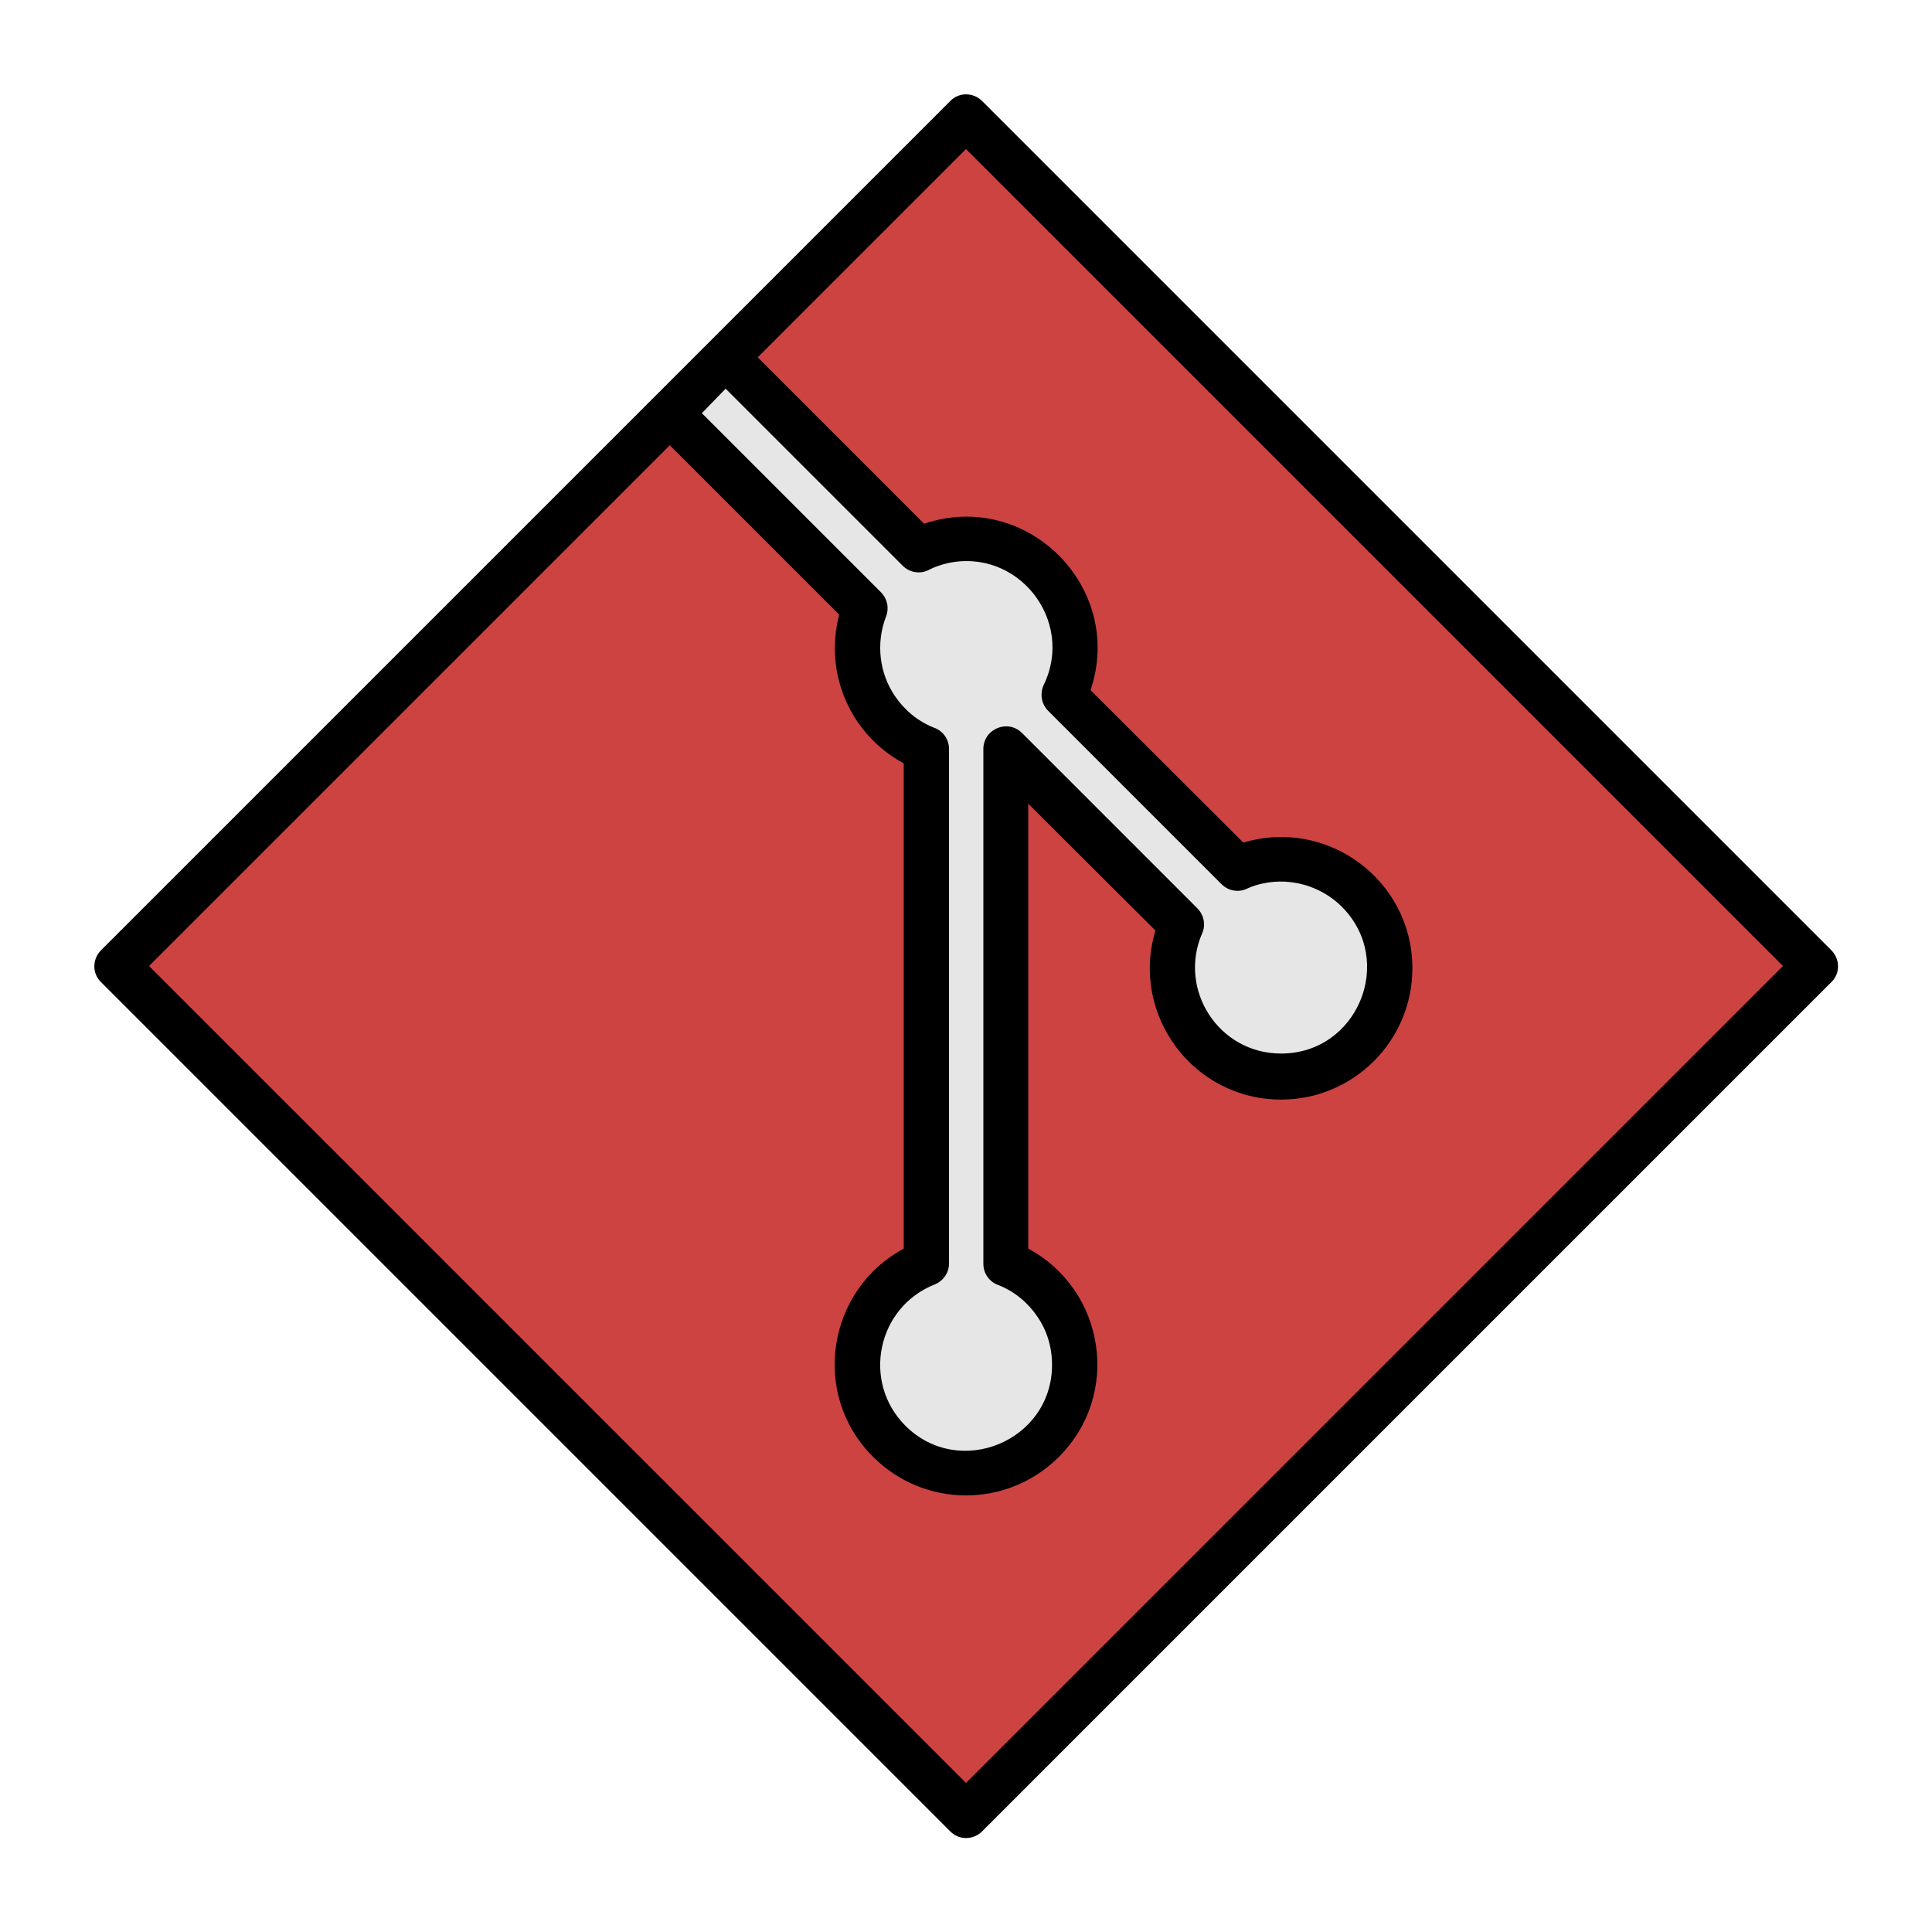
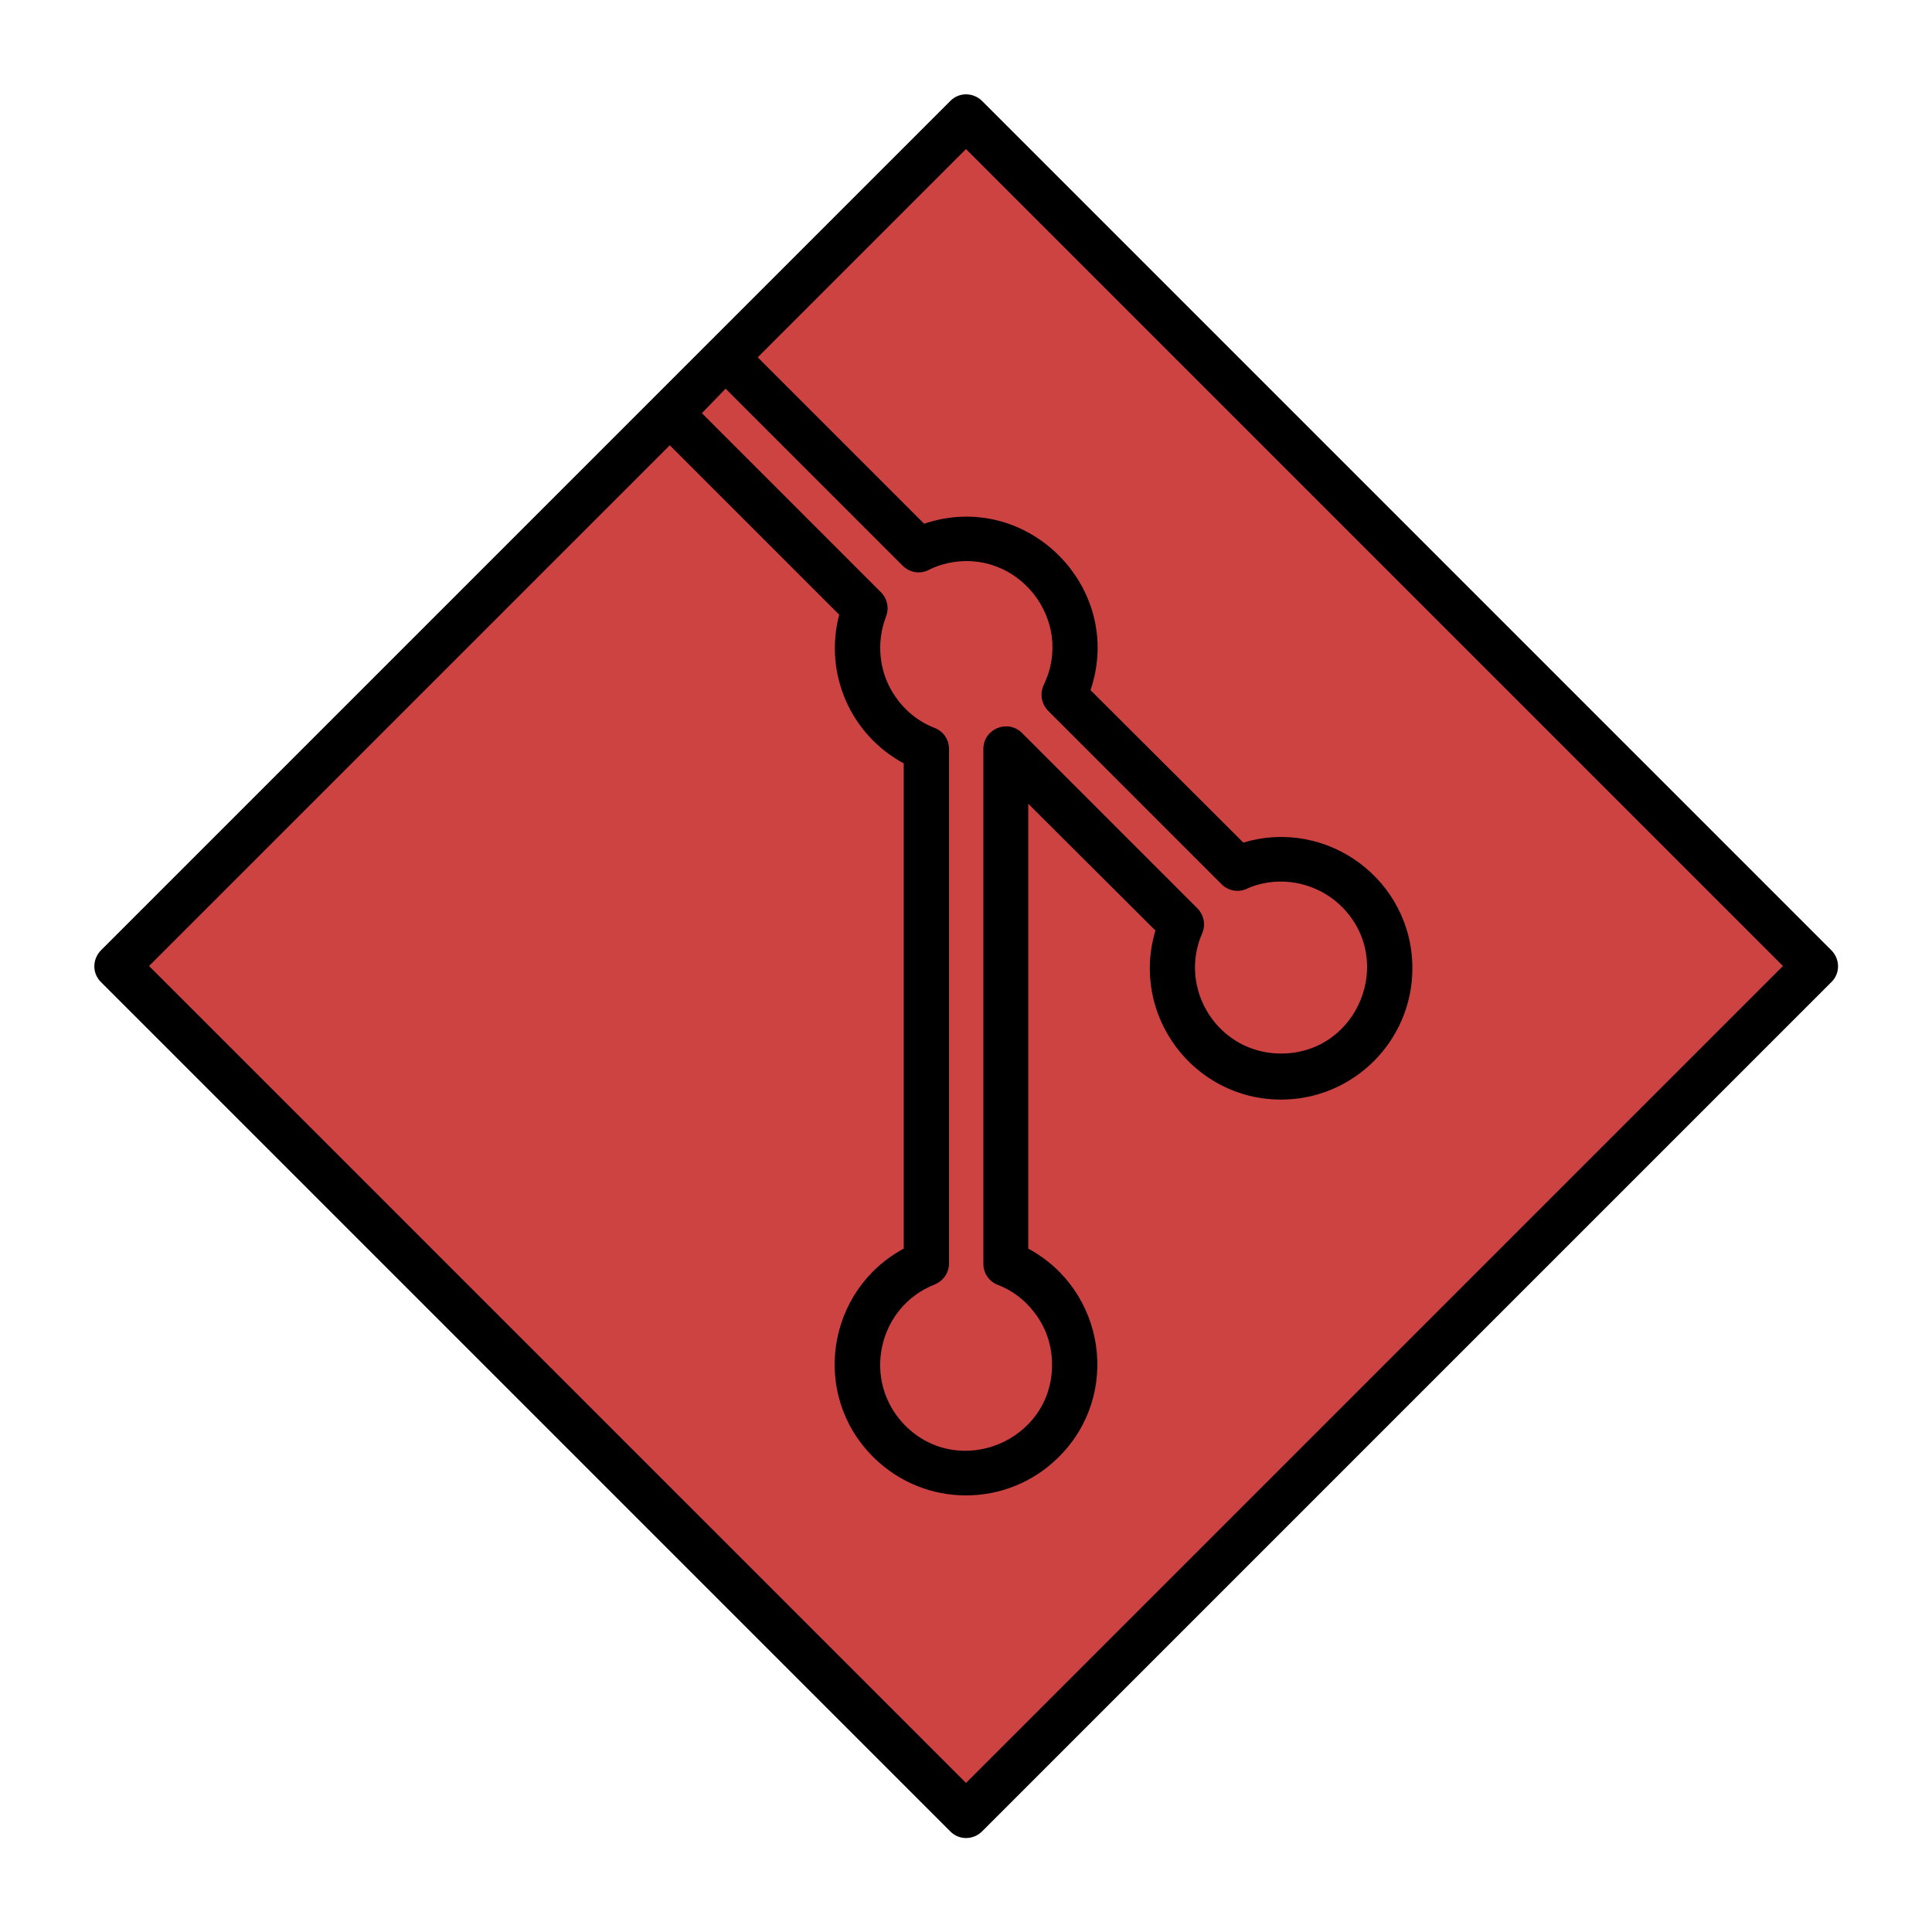
<svg xmlns="http://www.w3.org/2000/svg" version="1.1" width="512" height="512" x="0" y="0" viewBox="0 0 512 512" style="enable-background:new 0 0 512 512" xml:space="preserve" class="">
  <g>
    <path fill="#cc4342" fill-rule="evenodd" d="m256 31 225 225-225 225L31 256z" clip-rule="evenodd" data-original="#cc4342" />
-     <path fill="#e6e6e6" fill-rule="evenodd" d="m177.5 109.5 14.9-14.9 51.1 51.1c3.8-1.8 8.1-2.9 12.6-2.9 15.9 0 28.8 12.9 28.8 28.8 0 4.5-1 8.8-2.9 12.6l45.9 45.9c3.5-1.5 7.4-2.4 11.5-2.4 15.9 0 28.8 12.9 28.8 28.8s-12.9 28.8-28.8 28.8-28.8-12.9-28.8-28.8c0-4.1.9-8 2.4-11.6l-46.5-46.5v136.2c10.7 4.2 18.3 14.6 18.3 26.8 0 15.9-12.9 28.8-28.8 28.8s-28.8-12.9-28.8-28.8c0-12.2 7.6-22.6 18.3-26.8V198.5c-10.7-4.2-18.3-14.6-18.3-26.8 0-3.7.7-7.2 2-10.5z" clip-rule="evenodd" data-original="#e6e6e6" />
    <path d="m200.8 94.7 44.1 44.1c27.2-9.2 53.3 16.9 44.1 44.1l40.5 40.4c22.3-6.7 44.8 10 44.8 33.3 0 19.2-15.6 34.8-34.8 34.8-23.3 0-40-22.5-33.3-44.8L272.5 213v117.9c20.4 11 24.7 38.7 8.1 55.2-13.6 13.6-35.6 13.6-49.2 0-16.6-16.5-12.3-44.2 8.1-55.2V202.3c-14.1-7.6-21.2-23.8-17.1-39.4L177.5 118l-138 138L256 472.5 472.5 256 256 39.5zM186 109.5l47.5 47.5c1.6 1.6 2.2 4.1 1.3 6.4-2.7 7-1.8 15 2.4 21.1 2.5 3.7 6 6.6 10.2 8.3 2.4.8 4.1 3 4.1 5.7v136.3c0 2.4-1.4 4.6-3.8 5.6-15.2 6-19.4 25.7-7.8 37.4 14.3 14.3 38.9 4.1 38.9-16.1 0-4.8-1.4-9.2-3.9-12.8-2.5-3.7-6-6.6-10.2-8.3-2.4-.8-4.1-3-4.1-5.7V198.5c0-5.3 6.4-8 10.2-4.3l46.5 46.5c1.7 1.7 2.3 4.3 1.3 6.6-6.5 14.9 4.3 31.9 20.9 31.9 20.3 0 30.4-24.6 16.1-38.9-5.3-5.3-13.2-7.8-20.8-6.2-1.4.3-2.8.7-4.1 1.3-2.3 1.2-5.1.8-7-1.1l-45.9-45.9c-1.8-1.8-2.3-4.5-1.2-6.9 8.3-17.1-6.9-36.5-25.7-32.2-1.6.4-3.1.9-4.5 1.6-2.3 1.3-5.2 1-7.2-1L192.3 103zm74.3-82.7 225 225c2.4 2.4 2.4 6.2 0 8.5l-225 225c-2.4 2.4-6.2 2.4-8.5 0l-225-225c-2.4-2.3-2.4-6.1 0-8.5l225-225c2.3-2.4 6.1-2.4 8.5 0z" fill="#000000" data-original="#000000" />
  </g>
</svg>